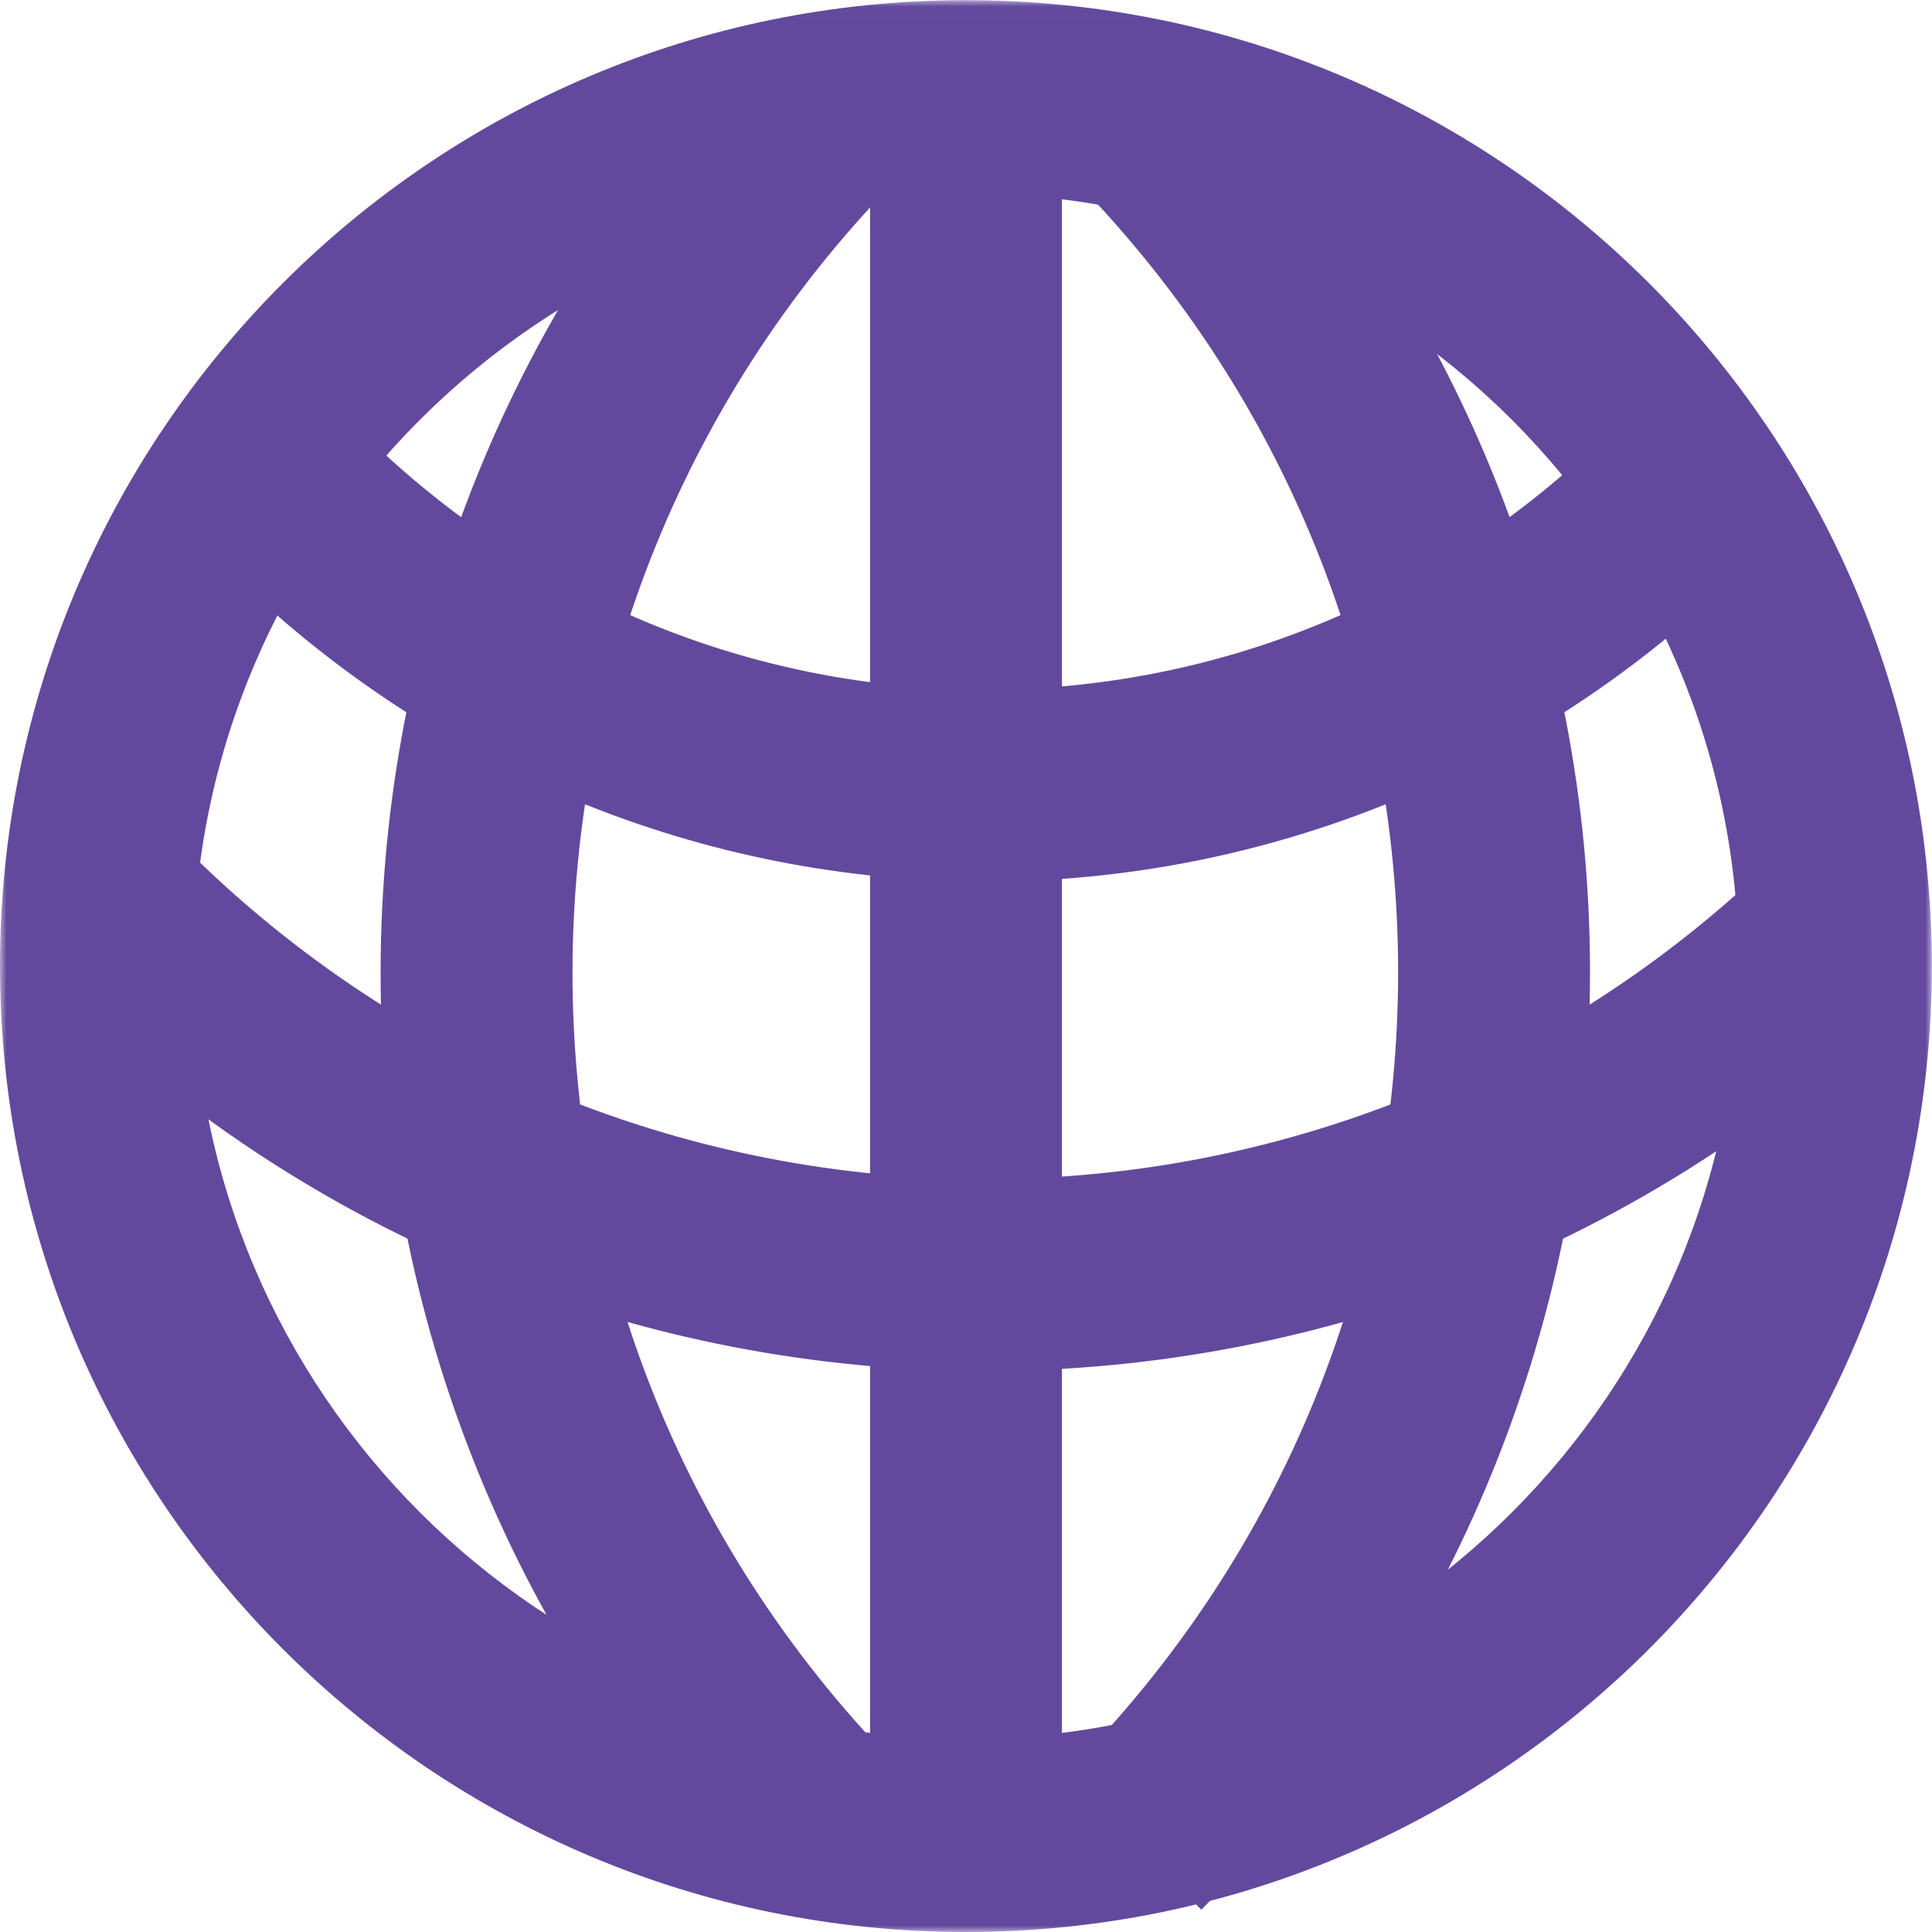
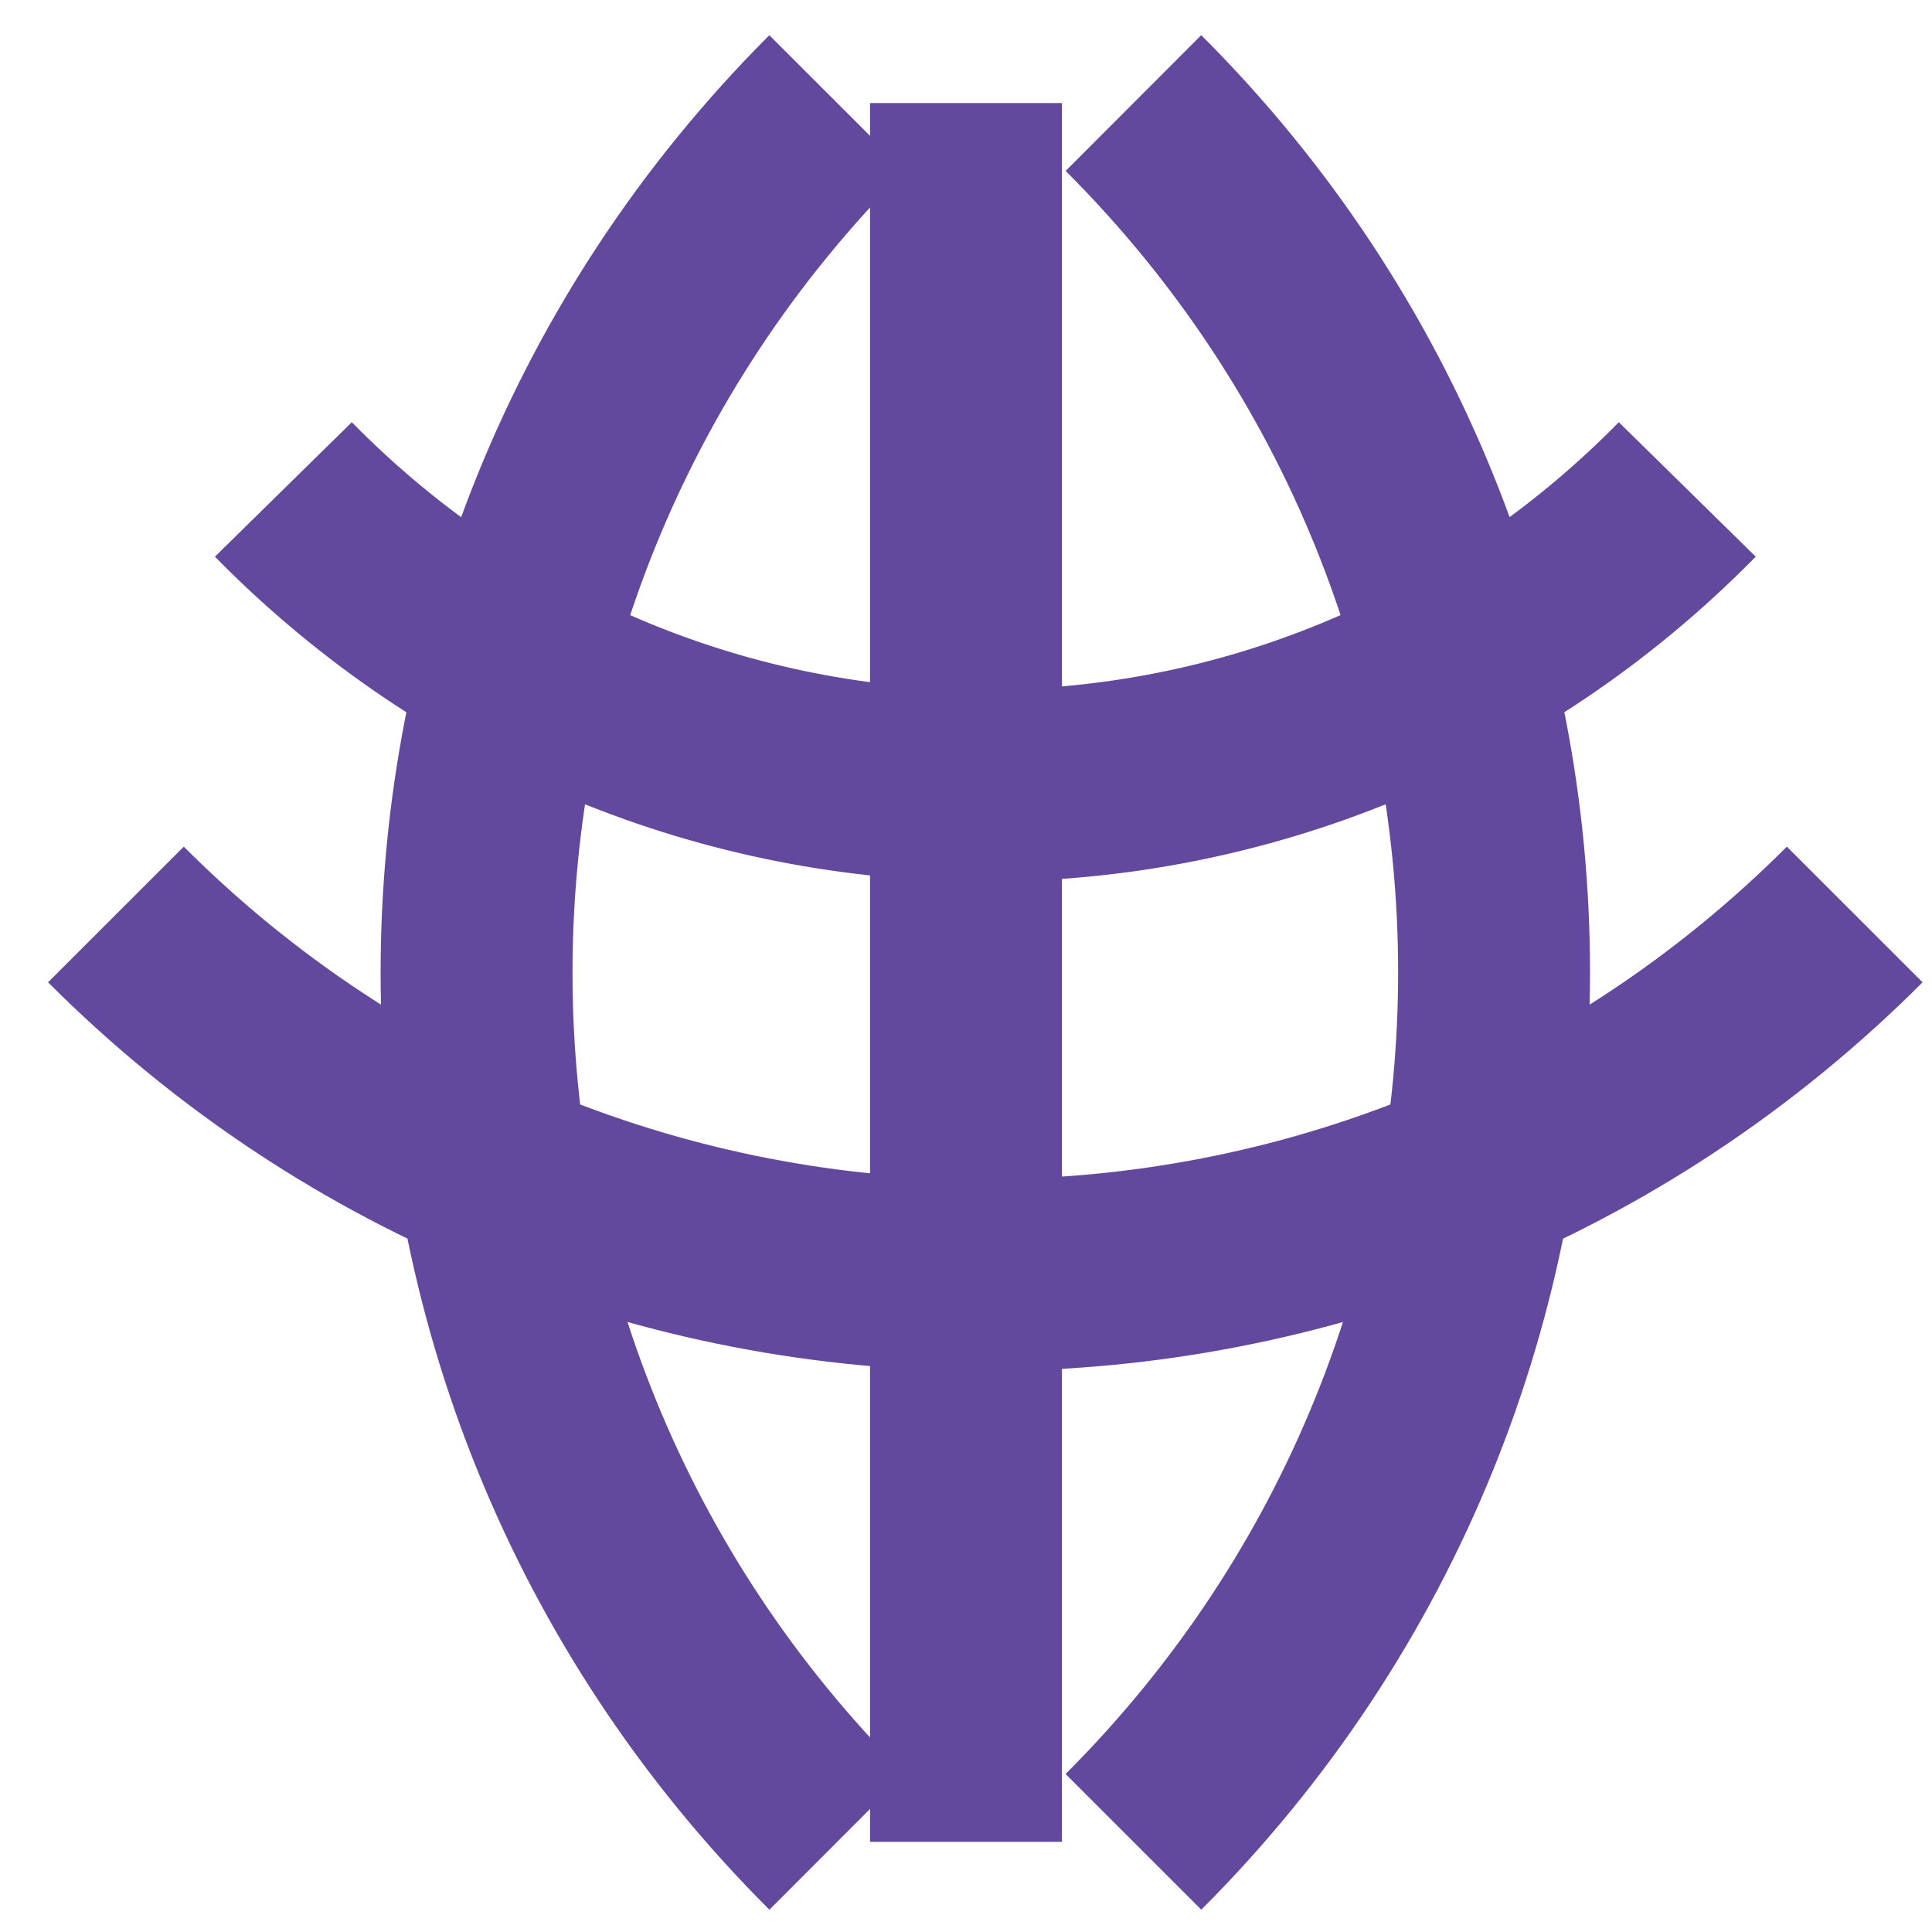
<svg xmlns="http://www.w3.org/2000/svg" xmlns:xlink="http://www.w3.org/1999/xlink" width="150" height="150">
  <defs>
    <path id="a" d="M0 .013h149.987V150H0z" />
  </defs>
  <g fill="none" fill-rule="evenodd">
    <mask id="b" fill="#fff">
      <use xlink:href="#a" />
    </mask>
-     <path d="M74.993.013C33.575.013 0 33.59 0 75.006 0 116.424 33.575 150 74.993 150c41.418 0 74.994-33.575 74.994-74.993 0-41.417-33.576-74.993-74.994-74.993m0 14.998c33.082 0 59.995 26.915 59.995 59.995 0 33.082-26.913 59.995-59.995 59.995-33.08 0-59.994-26.913-59.994-59.995 0-33.08 26.914-59.995 59.994-59.995" fill="#63499D" mask="url(#b)" />
    <path d="M75 8v135M9 71c37.309 37.333 97.69 37.333 135 0M22 38c30.126 30.667 78.878 30.667 109 0M65 8c-37.333 37.34-37.333 97.721 0 135m23 0c37.333-37.34 37.333-97.72 0-135" stroke="#63499D" stroke-width="14.899" />
  </g>
</svg>